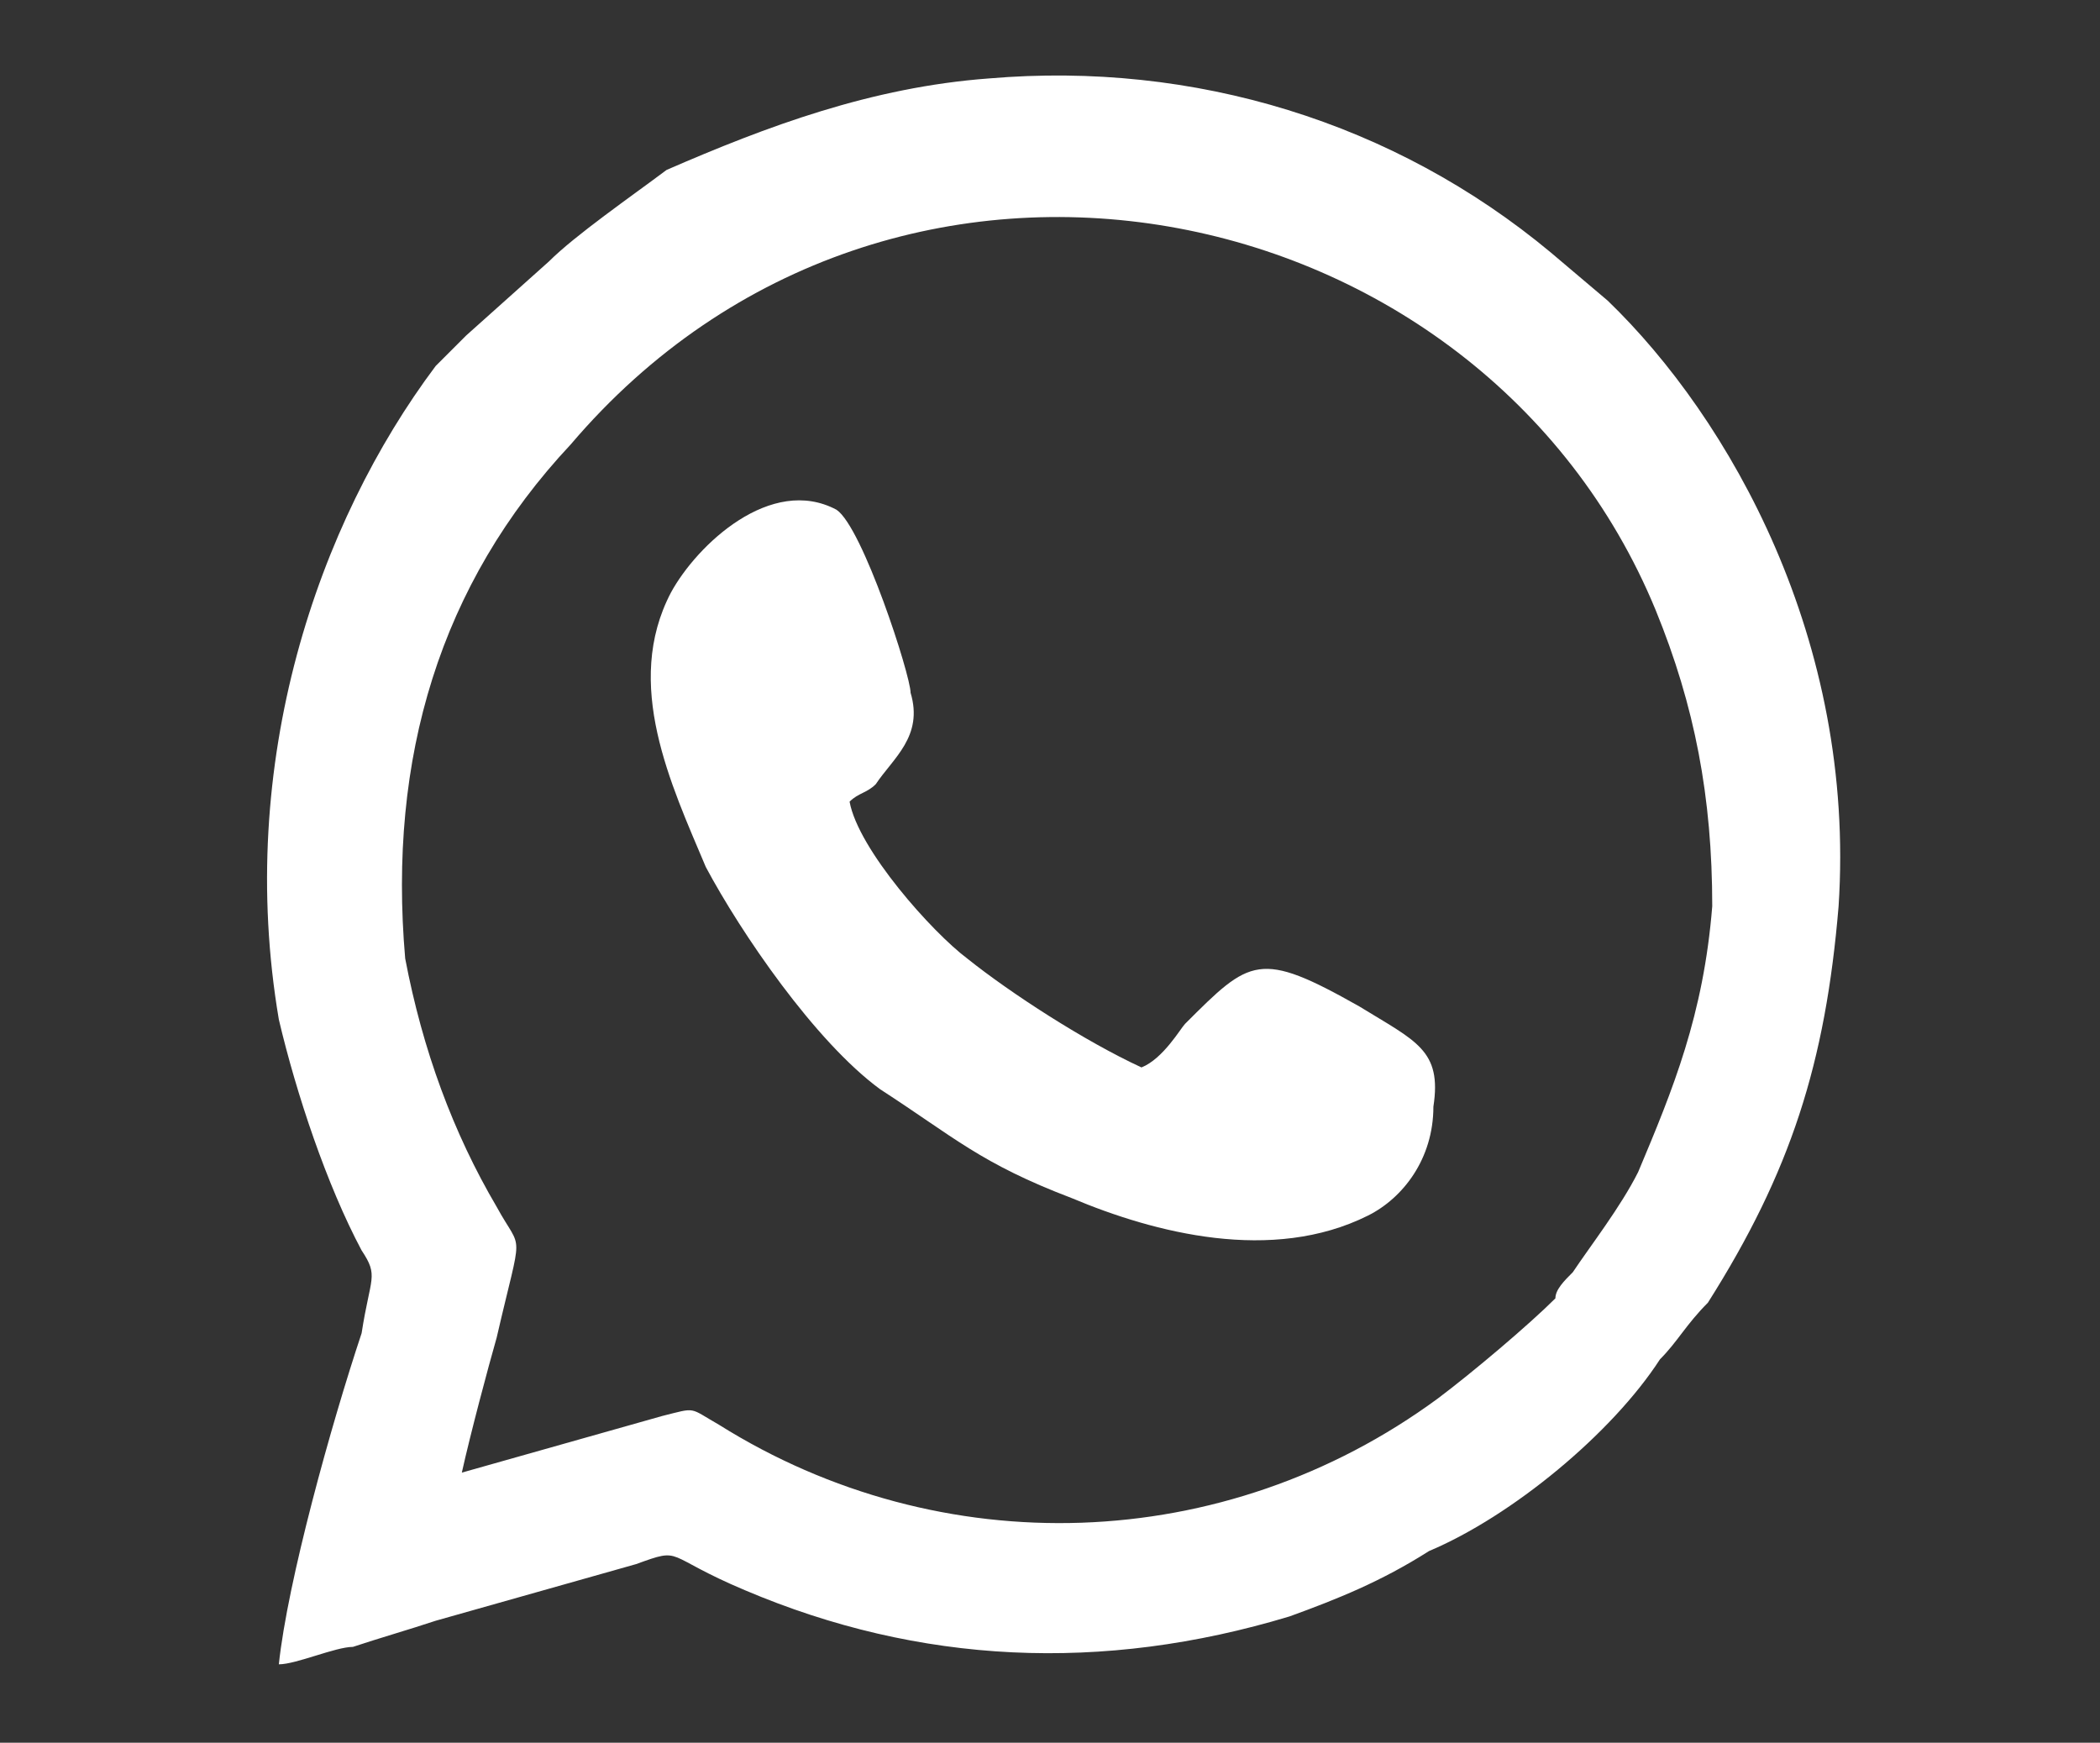
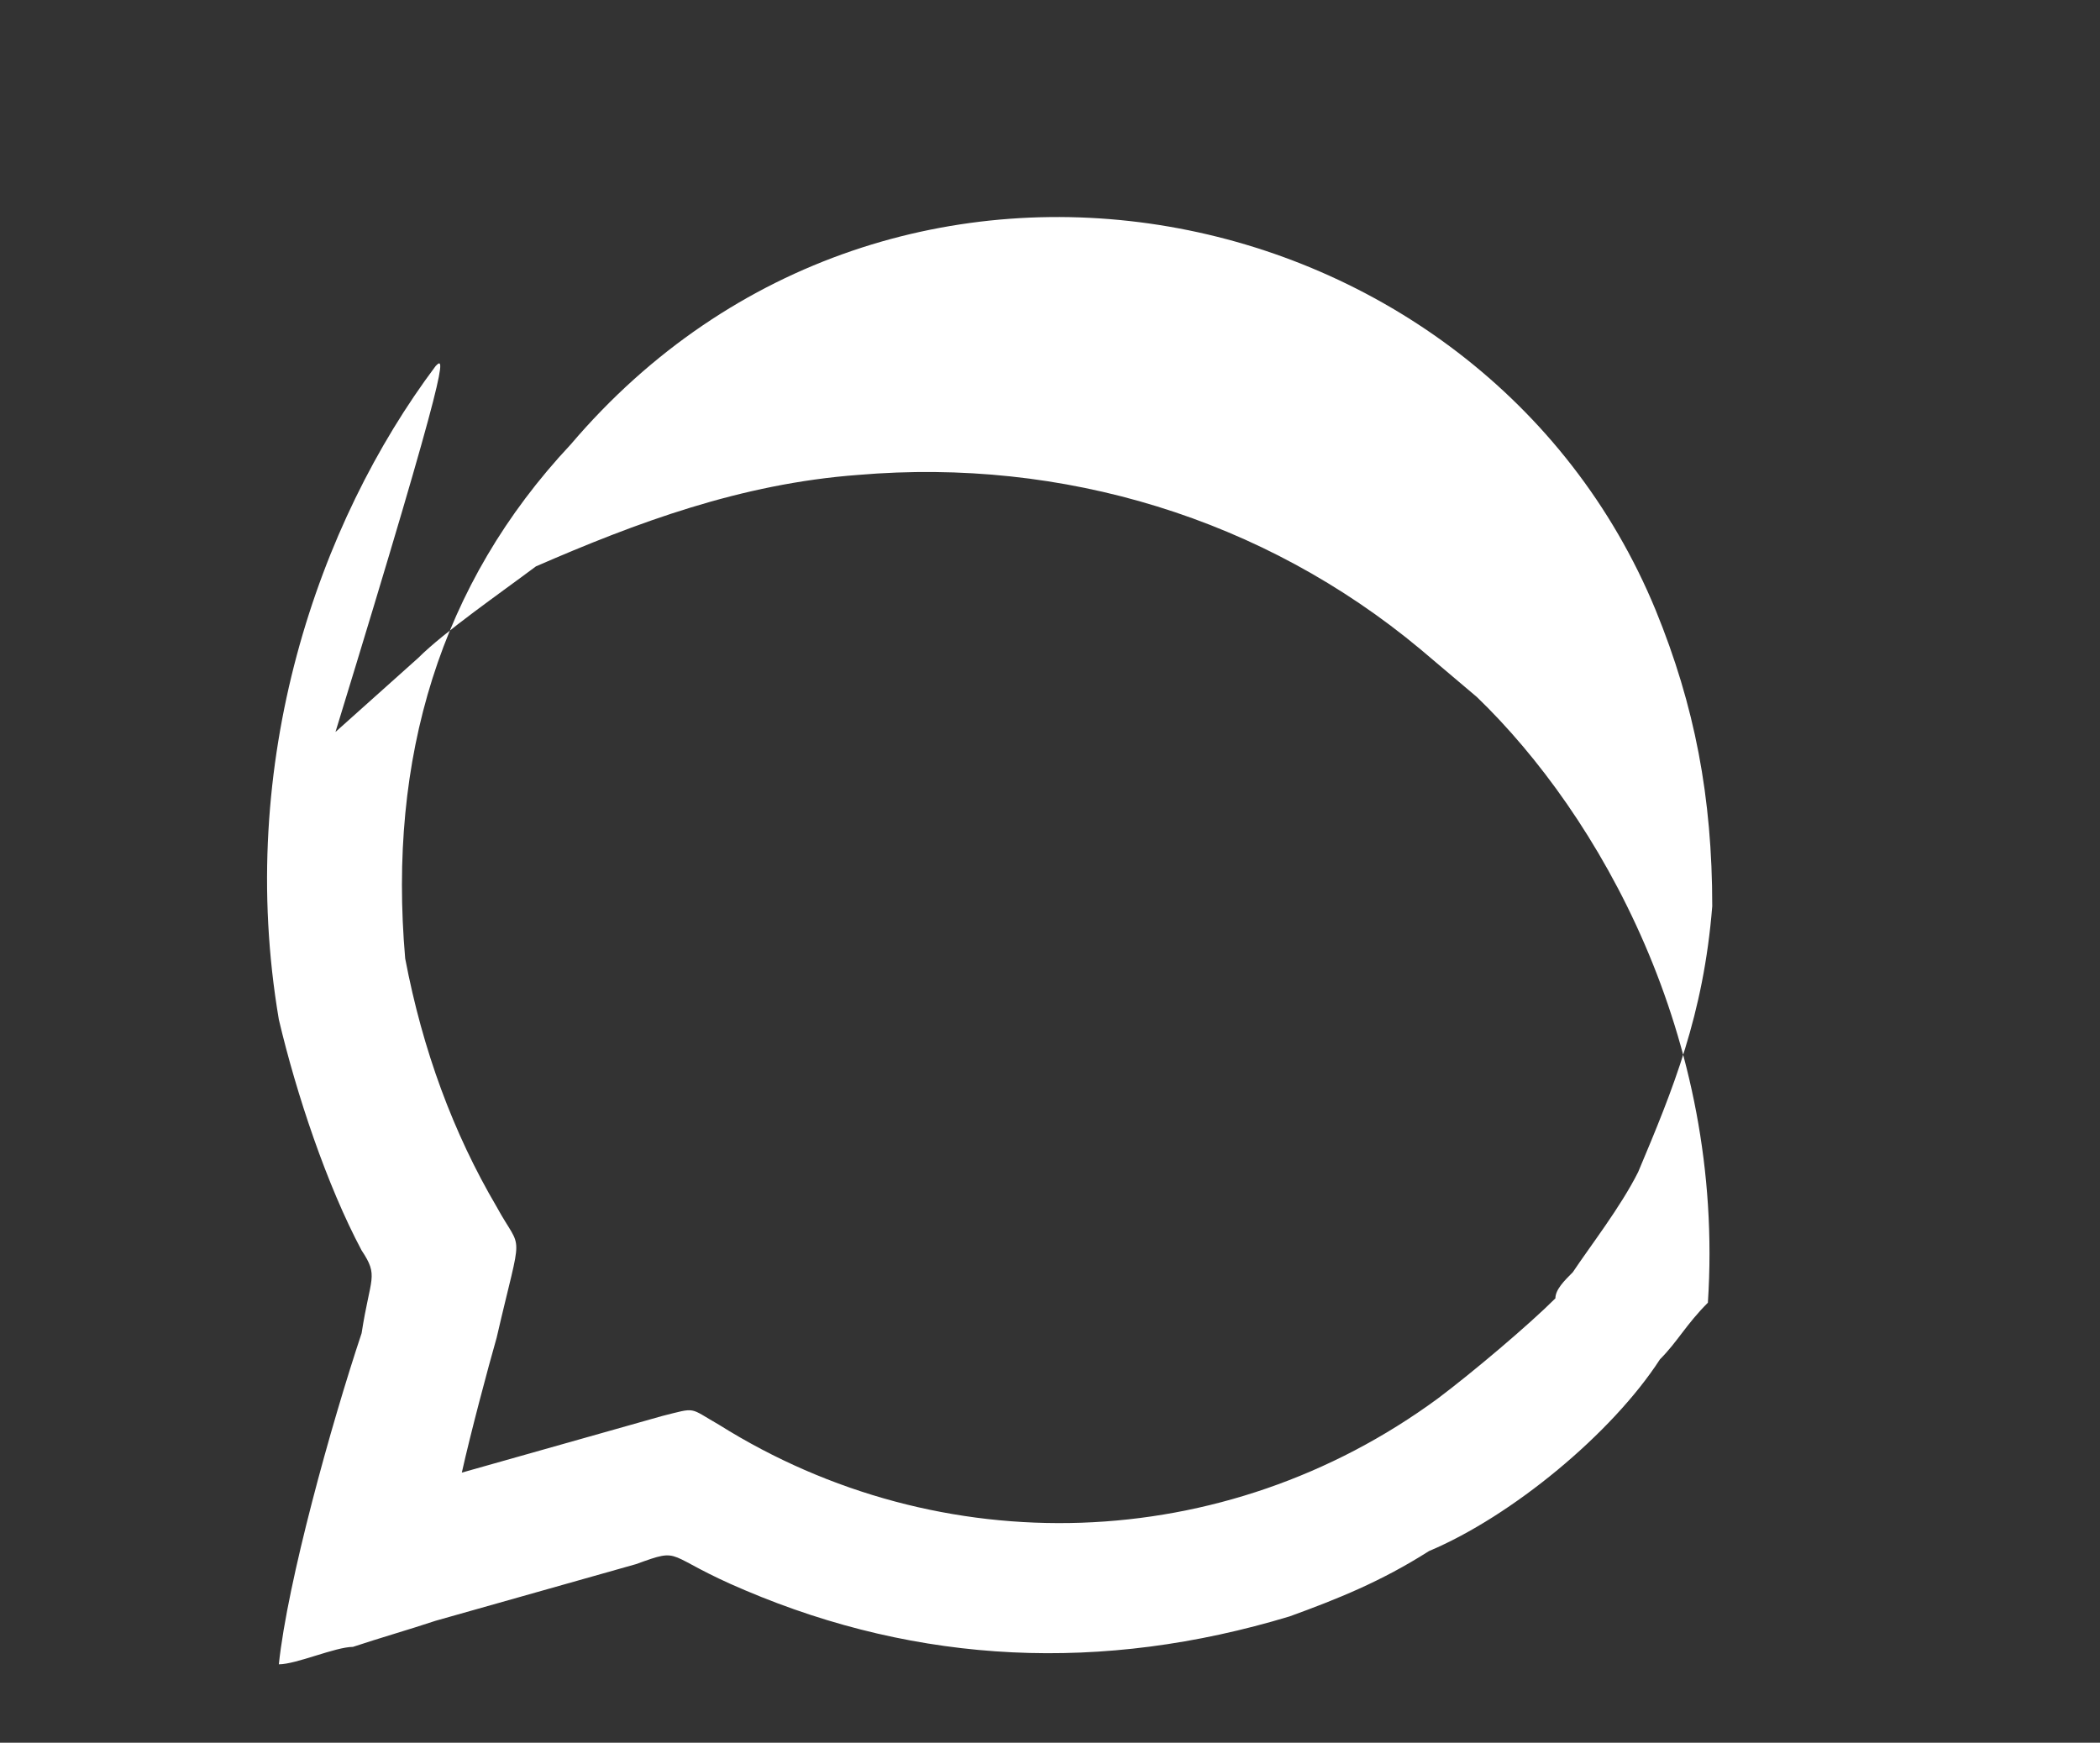
<svg xmlns="http://www.w3.org/2000/svg" version="1.1" id="Capa_1" x="0px" y="0px" viewBox="0 0 48.2 40" style="enable-background:new 0 0 48.2 40;" xml:space="preserve">
  <rect x="0" y="0" width="48.2" height="40" fill="#333333" stroke="none" />
  <style type="text/css">
	.st0{fill:#FFFFFF;}
	.st1{fill:#ECEBED;}
	.st2{fill:#FDCA03;}
	.st3{fill-rule:evenodd;clip-rule:evenodd;fill:#01C26E;}
	.st4{fill-rule:evenodd;clip-rule:evenodd;fill:#01A960;}
	.st5{fill-rule:evenodd;clip-rule:evenodd;fill:#FFFFFF;}
	.st6{fill-rule:evenodd;clip-rule:evenodd;fill:#01FF91;}
	.st7{fill-rule:evenodd;clip-rule:evenodd;fill:#1E6EB7;}
	.st8{fill-rule:evenodd;clip-rule:evenodd;fill:#575756;}
	.st9{fill:#1E6EB7;}
	.st10{fill-rule:evenodd;clip-rule:evenodd;fill:#FEC200;}
	.st11{fill:#01C26E;}
	.st12{fill:url(#SVGID_1_);}
</style>
  <g>
-     <path class="st5" d="M6.4,38.2c0.4,0,1.3-0.4,1.7-0.4c0.6-0.2,1.3-0.4,1.9-0.6l4.6-1.3c1.1-0.4,0.6-0.2,2.5,0.6   c4,1.7,8.2,1.9,12.5,0.6c1.1-0.4,2.1-0.8,3.2-1.5c1.9-0.8,4.2-2.7,5.3-4.4c0.4-0.4,0.6-0.8,1.1-1.3c1.9-3,2.7-5.5,3-9.1   c0.4-6.1-2.5-11.2-5.3-13.9l-1.3-1.1c-3.6-3-8.2-4.4-12.9-4c-2.7,0.2-5.1,1.1-7.4,2.1c-0.8,0.6-2.1,1.5-2.7,2.1l-1.9,1.7   C10.4,8,10.2,8.2,10,8.4c-2.7,3.6-4.6,9.1-3.6,15c0.4,1.7,1.1,3.8,1.9,5.3c0.4,0.6,0.2,0.6,0,1.9C7.6,32.7,6.6,36.3,6.4,38.2z    M10.6,33.8l4.6-1.3c0.8-0.2,0.6-0.2,1.3,0.2c5.1,3.2,11.6,3,16.5-0.6c0.8-0.6,2.1-1.7,2.7-2.3c0-0.2,0.2-0.4,0.4-0.6   c0.4-0.6,1.1-1.5,1.5-2.3c0.8-1.9,1.5-3.6,1.7-6.1c0-2.5-0.4-4.6-1.3-6.8c-4-9.7-17.5-12.5-24.9-3.8c-3,3.2-4.2,7.2-3.8,11.8   c0.4,2.1,1.1,4,2.1,5.7c0.6,1.1,0.6,0.4,0,3C11.2,31.4,10.8,32.9,10.6,33.8z" />
-     <path class="st5" d="M26.2,24.5c-1.3-0.6-3-1.7-4-2.5c-0.8-0.6-2.5-2.5-2.7-3.6c0.2-0.2,0.4-0.2,0.6-0.4c0.4-0.6,1.1-1.1,0.8-2.1   c0-0.4-1.1-3.8-1.7-4.2c-1.5-0.8-3.2,0.8-3.8,1.9c-1.1,2.1,0,4.4,0.8,6.3c0.8,1.5,2.5,4,4,5.1c1.7,1.1,2.3,1.7,4.4,2.5   c1.9,0.8,4.6,1.5,6.8,0.4c0.8-0.4,1.5-1.3,1.5-2.5c0.2-1.3-0.4-1.5-1.7-2.3c-2.3-1.3-2.5-1.1-4,0.4C27.1,23.6,26.7,24.3,26.2,24.5z   " />
+     <path class="st5" d="M6.4,38.2c0.4,0,1.3-0.4,1.7-0.4c0.6-0.2,1.3-0.4,1.9-0.6l4.6-1.3c1.1-0.4,0.6-0.2,2.5,0.6   c4,1.7,8.2,1.9,12.5,0.6c1.1-0.4,2.1-0.8,3.2-1.5c1.9-0.8,4.2-2.7,5.3-4.4c0.4-0.4,0.6-0.8,1.1-1.3c0.4-6.1-2.5-11.2-5.3-13.9l-1.3-1.1c-3.6-3-8.2-4.4-12.9-4c-2.7,0.2-5.1,1.1-7.4,2.1c-0.8,0.6-2.1,1.5-2.7,2.1l-1.9,1.7   C10.4,8,10.2,8.2,10,8.4c-2.7,3.6-4.6,9.1-3.6,15c0.4,1.7,1.1,3.8,1.9,5.3c0.4,0.6,0.2,0.6,0,1.9C7.6,32.7,6.6,36.3,6.4,38.2z    M10.6,33.8l4.6-1.3c0.8-0.2,0.6-0.2,1.3,0.2c5.1,3.2,11.6,3,16.5-0.6c0.8-0.6,2.1-1.7,2.7-2.3c0-0.2,0.2-0.4,0.4-0.6   c0.4-0.6,1.1-1.5,1.5-2.3c0.8-1.9,1.5-3.6,1.7-6.1c0-2.5-0.4-4.6-1.3-6.8c-4-9.7-17.5-12.5-24.9-3.8c-3,3.2-4.2,7.2-3.8,11.8   c0.4,2.1,1.1,4,2.1,5.7c0.6,1.1,0.6,0.4,0,3C11.2,31.4,10.8,32.9,10.6,33.8z" />
  </g>
</svg>